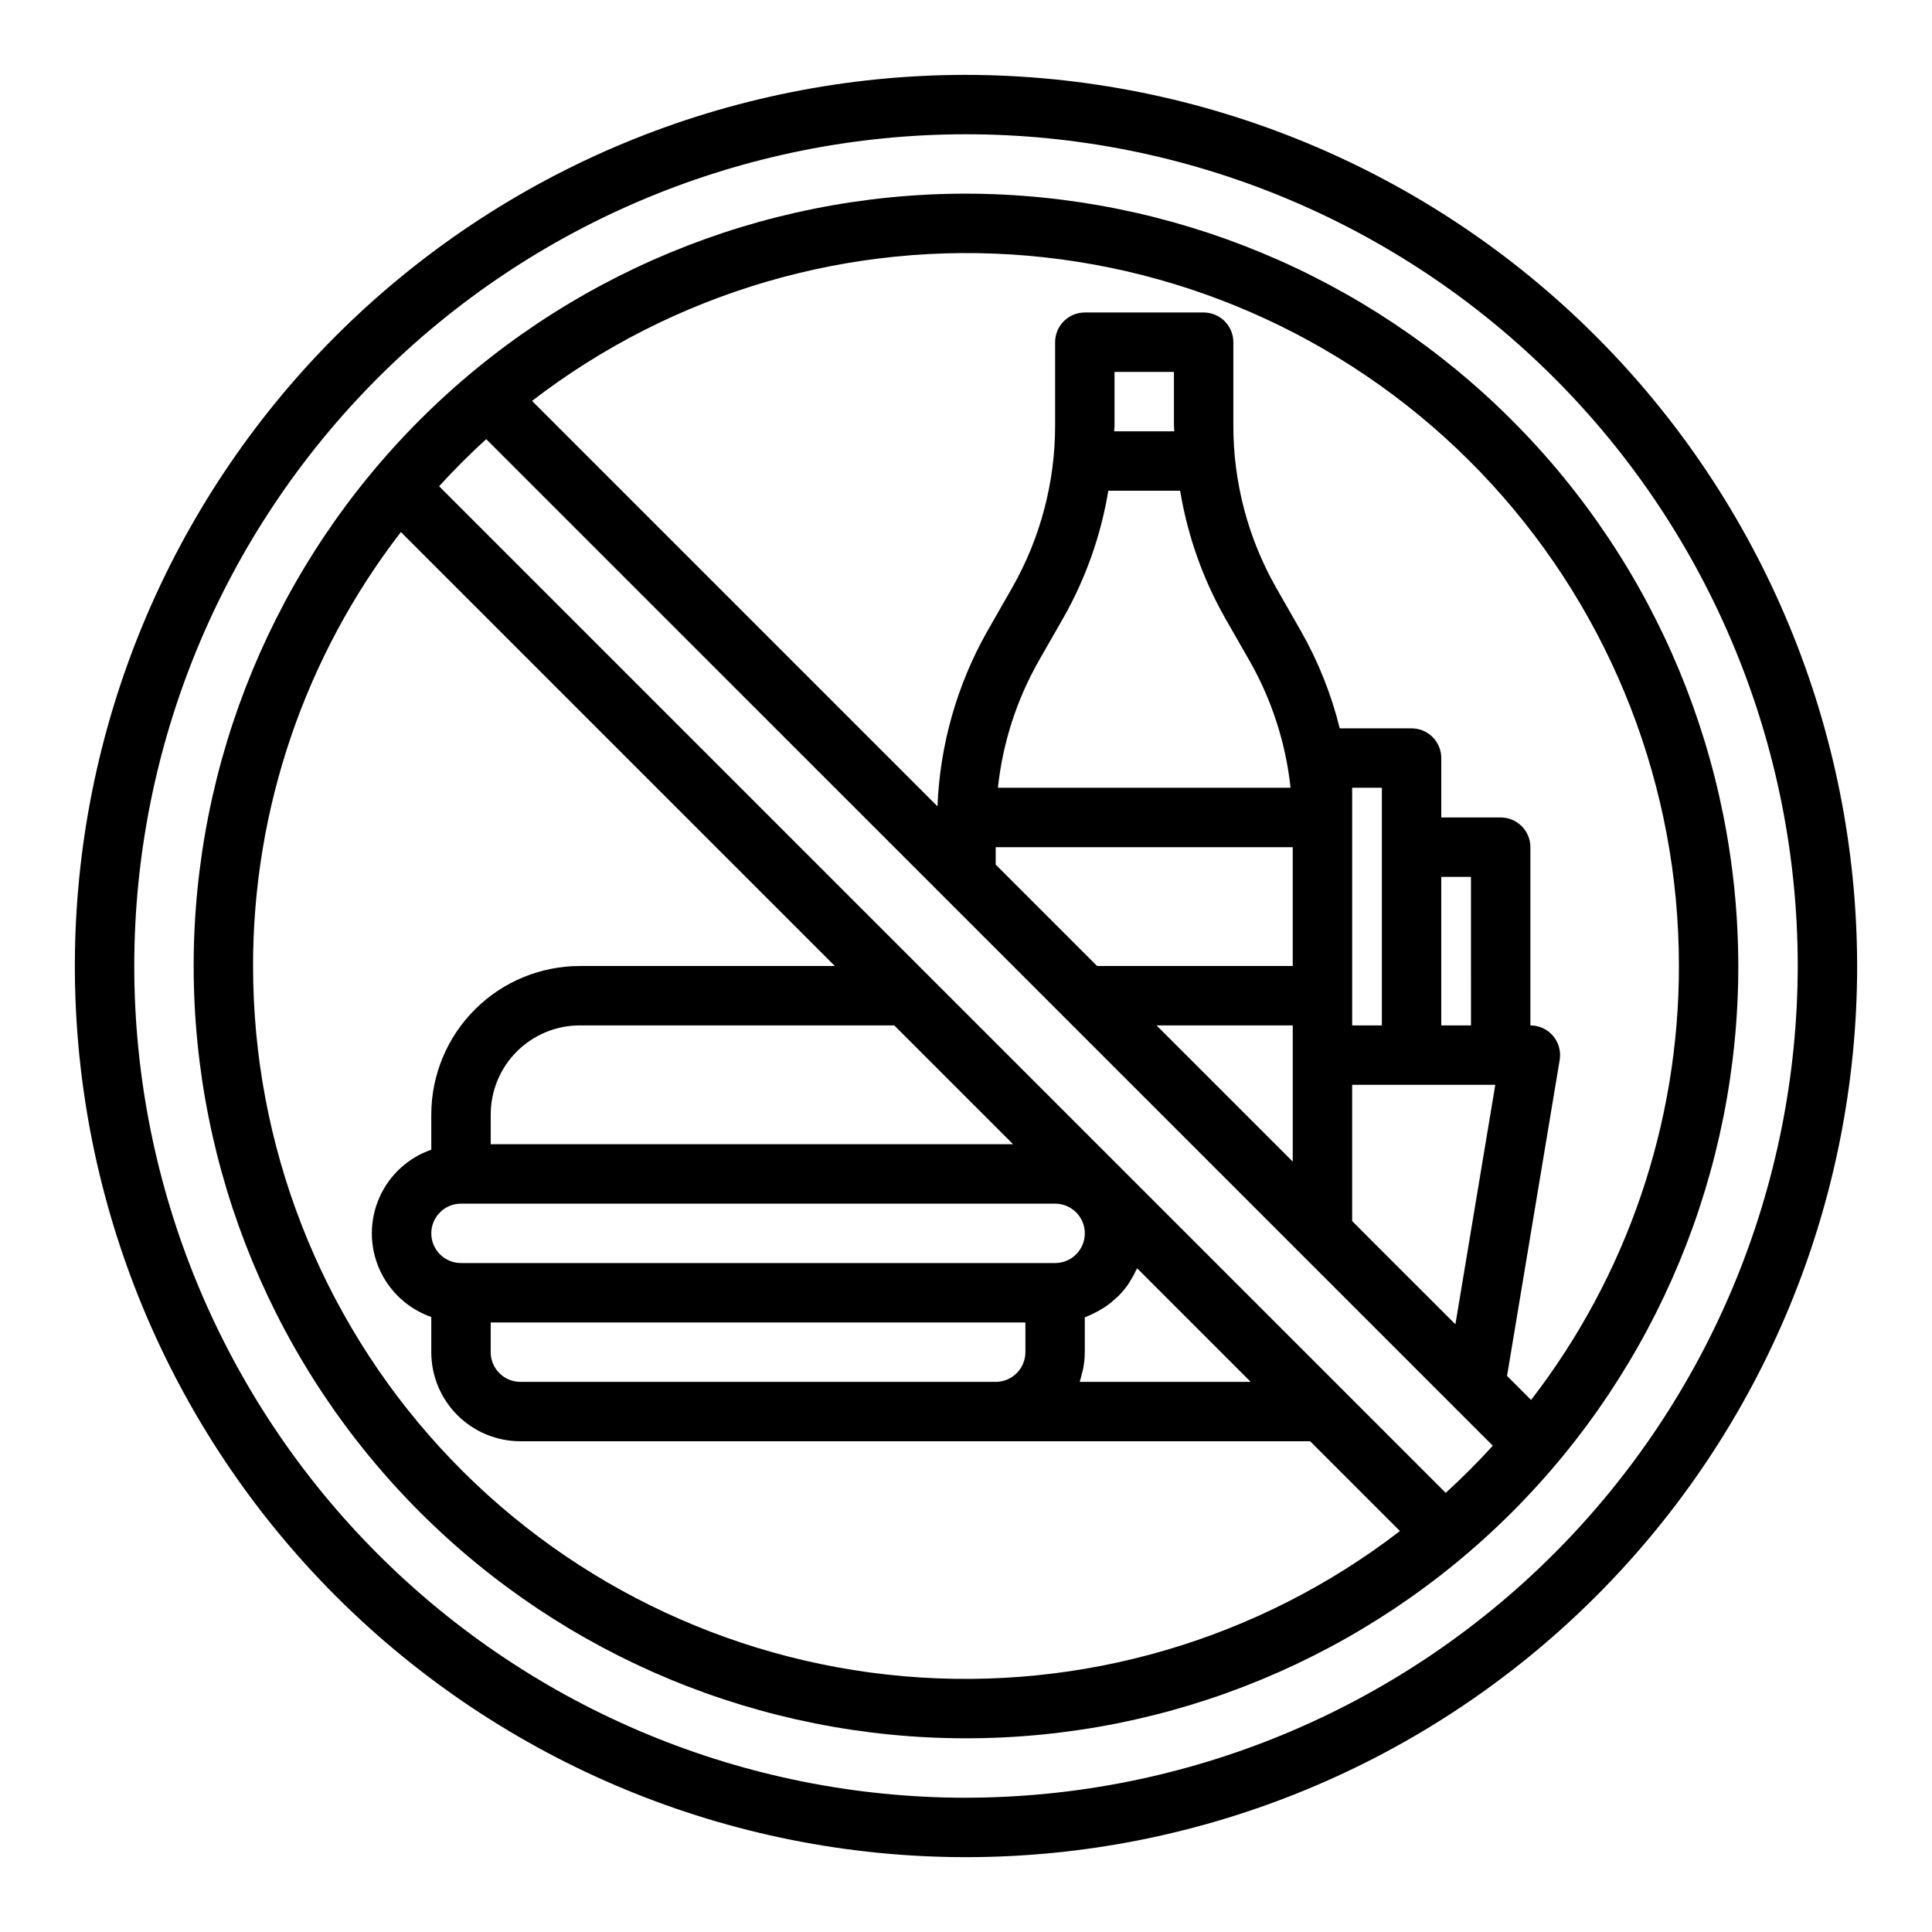
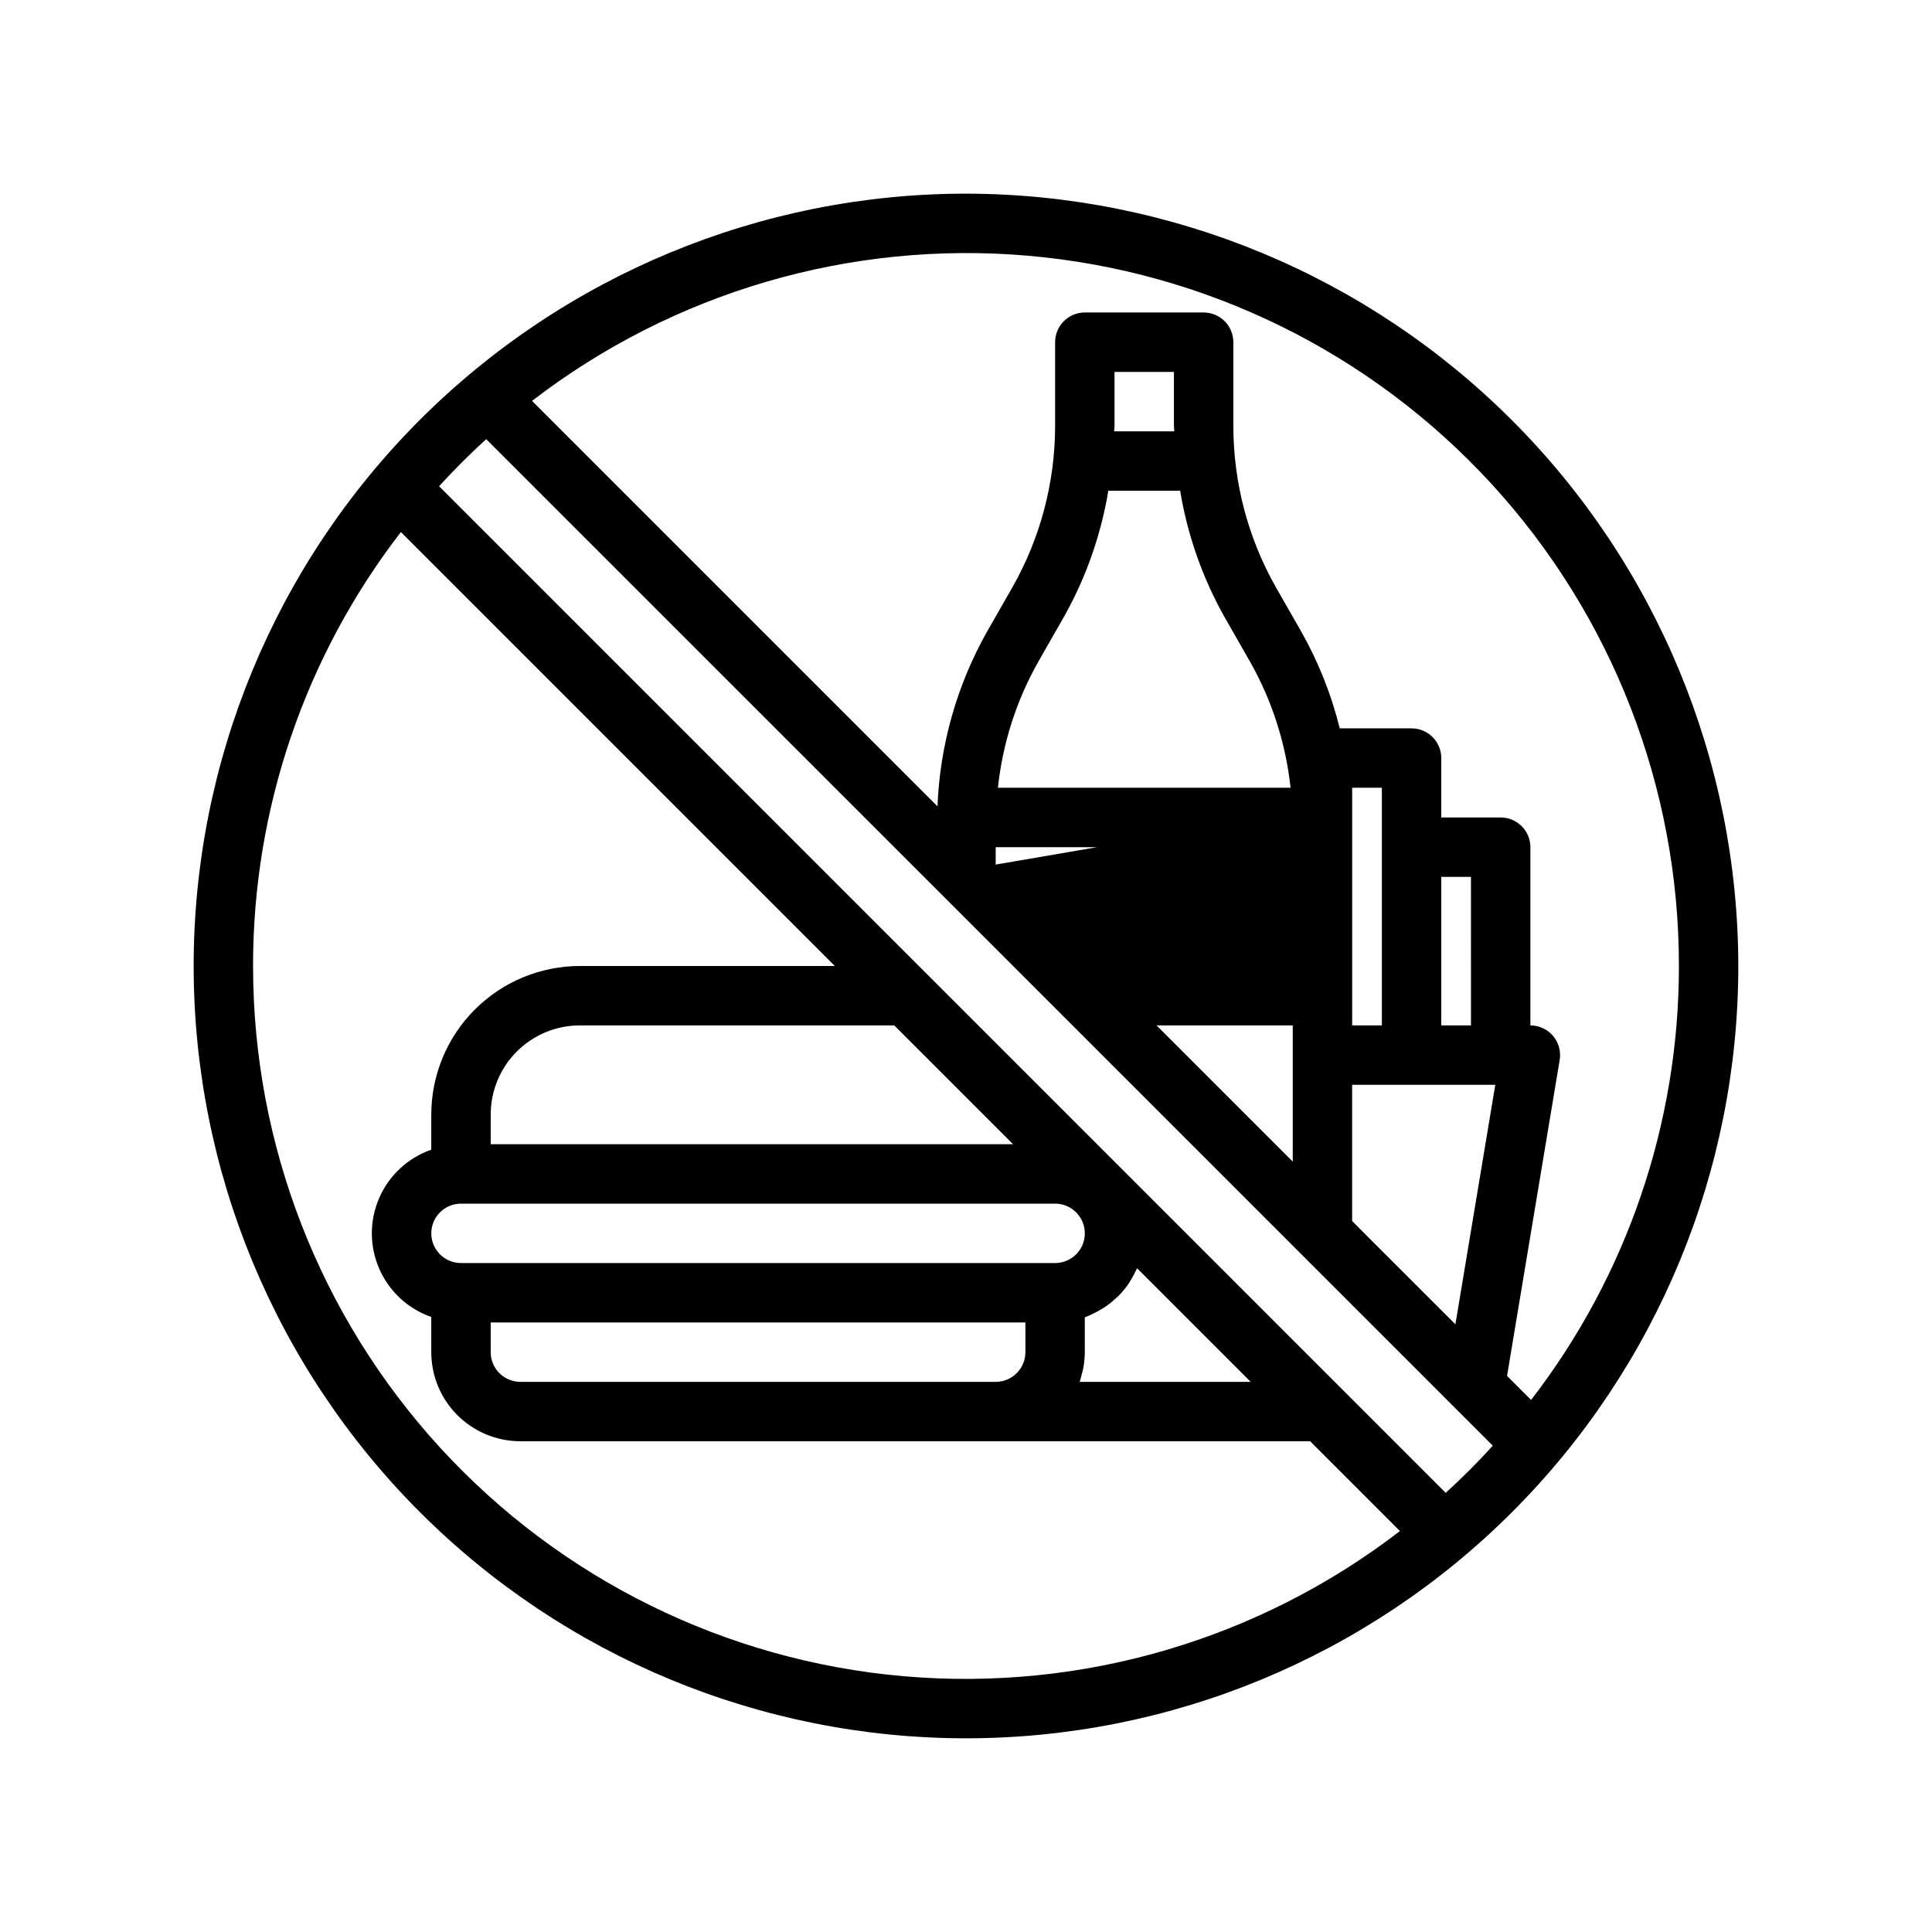
<svg xmlns="http://www.w3.org/2000/svg" fill="#000000" width="800px" height="800px" version="1.1" viewBox="144 144 512 512">
  <g>
-     <path d="m400 163.84c-62.637 0-122.7 24.883-166.99 69.172-44.289 44.289-69.172 104.36-69.172 166.99 0 62.633 24.883 122.7 69.172 166.99 44.289 44.289 104.36 69.172 166.99 69.172 62.633 0 122.7-24.883 166.99-69.172 44.289-44.289 69.172-104.36 69.172-166.99-0.07-62.613-24.977-122.64-69.25-166.91-44.273-44.273-104.3-69.176-166.91-69.25zm0 456.58c-58.461 0-114.52-23.223-155.86-64.559-41.336-41.336-64.559-97.398-64.559-155.86 0-58.461 23.223-114.52 64.559-155.86s97.398-64.559 155.86-64.559c58.457 0 114.52 23.223 155.86 64.559 41.336 41.336 64.559 97.398 64.559 155.86-0.066 58.438-23.309 114.46-64.633 155.78-41.32 41.324-97.344 64.566-155.78 64.633z" />
-     <path d="m400 195.32c-54.285 0-106.34 21.566-144.73 59.949-38.383 38.383-59.949 90.441-59.949 144.73 0 54.281 21.566 106.34 59.949 144.72 38.383 38.387 90.441 59.949 144.73 59.949 54.281 0 106.34-21.562 144.72-59.949 38.387-38.383 59.949-90.441 59.949-144.72-0.062-54.266-21.645-106.29-60.016-144.66s-90.395-59.953-144.66-60.016zm188.93 204.68c0.031 41.613-13.746 82.062-39.18 115l-6.367-6.367 13.949-83.719c0.383-2.285-0.258-4.617-1.754-6.387-1.496-1.766-3.691-2.785-6.008-2.785v-47.23c0-2.09-0.828-4.09-2.305-5.566-1.477-1.477-3.481-2.309-5.566-2.309h-15.746v-15.742c0-2.09-0.828-4.09-2.305-5.566-1.477-1.477-3.477-2.305-5.566-2.305h-19.035c-2.223-8.992-5.664-17.633-10.23-25.688l-6.598-11.539c-7.457-13.094-11.375-27.902-11.367-42.969v-22.141c0-2.09-0.832-4.09-2.305-5.566-1.477-1.477-3.481-2.309-5.566-2.309h-31.488c-4.348 0-7.875 3.527-7.875 7.875v22.145-0.004c-0.004 15.07-3.938 29.879-11.406 42.969l-6.598 11.539c-8.012 14.184-12.527 30.078-13.168 46.359l-107.45-107.45c37.461-28.832 84.371-42.559 131.46-38.473 47.094 4.086 90.941 25.688 122.88 60.539 31.934 34.852 49.629 80.414 49.594 127.68zm-136.13 18.051-2.309-2.309h36.102v36.102zm2.398-159.75h-15.93c0-0.488 0.094-0.977 0.094-1.473v-14.27h15.742v14.273c0 0.492 0.086 0.98 0.094 1.469zm-29.324 49.301 0.004 0.004c5.875-10.41 9.883-21.766 11.84-33.559h19.035-0.004c1.945 11.789 5.941 23.148 11.809 33.559l6.598 11.539c5.891 10.344 9.586 21.789 10.855 33.621h-77.555c1.258-11.832 4.945-23.277 10.824-33.621zm107.95 108.14h-7.875v-39.359h7.871zm-23.617-47.23v47.23h-7.871v-62.977h7.871zm-102.34 4.613v-4.613h78.719v31.488h-51.844zm94.465 94.465v-36.102h37.934l-10.57 63.465-22.555-22.531zm-291.27-67.59c-0.031-41.617 13.746-82.062 39.18-115l115 115h-67.586c-10.438 0.012-20.441 4.16-27.82 11.539-7.379 7.379-11.527 17.383-11.543 27.82v9.32c-6.172 2.148-11.172 6.777-13.789 12.77-2.617 5.992-2.617 12.805 0 18.793 2.617 5.992 7.617 10.621 13.789 12.773v9.32c0 6.262 2.488 12.27 6.918 16.699 4.43 4.426 10.438 6.914 16.699 6.914h209.29l23.797 23.797c-37.457 28.832-84.371 42.562-131.46 38.477-47.094-4.086-90.938-25.691-122.87-60.543-31.938-34.848-49.633-80.414-49.598-127.68zm188.93 110.21h-118.08c-4.348 0-7.871-3.523-7.871-7.871v-7.875h141.7v7.875c0 2.086-0.828 4.09-2.305 5.566-1.477 1.477-3.481 2.305-5.566 2.305zm-133.82-47.23h157.44c4.348 0 7.875 3.523 7.875 7.871s-3.527 7.871-7.875 7.871h-157.44c-4.348 0-7.875-3.523-7.875-7.871s3.527-7.871 7.875-7.871zm164.52 45.129c0.109-0.449 0.262-0.875 0.348-1.34 0.285-1.457 0.434-2.941 0.441-4.43v-9.219c0.27-0.094 0.504-0.234 0.789-0.34 0.441-0.172 0.859-0.371 1.281-0.574 0.871-0.406 1.715-0.867 2.531-1.379 0.387-0.234 0.789-0.473 1.141-0.73h0.004c0.93-0.66 1.809-1.387 2.637-2.172 0.172-0.164 0.371-0.309 0.535-0.473 0.961-0.973 1.84-2.027 2.621-3.148 0.211-0.316 0.395-0.66 0.598-0.984 0.539-0.859 1.023-1.75 1.449-2.668 0.086-0.18 0.211-0.348 0.293-0.535l30.094 30.094h-45.32c0.234-0.676 0.371-1.402 0.559-2.102zm-30.699-60.875h-125.95v-7.871c0-6.266 2.488-12.27 6.918-16.699 4.426-4.43 10.434-6.918 16.699-6.918h83.332l31.488 31.488zm127.14 92.395-266.77-266.77c3.969-4.356 8.129-8.516 12.484-12.484l121.58 121.57 145.18 145.18c-3.957 4.363-8.117 8.527-12.473 12.496z" />
+     <path d="m400 195.32c-54.285 0-106.34 21.566-144.73 59.949-38.383 38.383-59.949 90.441-59.949 144.73 0 54.281 21.566 106.34 59.949 144.72 38.383 38.387 90.441 59.949 144.73 59.949 54.281 0 106.34-21.562 144.72-59.949 38.387-38.383 59.949-90.441 59.949-144.72-0.062-54.266-21.645-106.29-60.016-144.66s-90.395-59.953-144.66-60.016zm188.93 204.68c0.031 41.613-13.746 82.062-39.18 115l-6.367-6.367 13.949-83.719c0.383-2.285-0.258-4.617-1.754-6.387-1.496-1.766-3.691-2.785-6.008-2.785v-47.23c0-2.09-0.828-4.09-2.305-5.566-1.477-1.477-3.481-2.309-5.566-2.309h-15.746v-15.742c0-2.09-0.828-4.09-2.305-5.566-1.477-1.477-3.477-2.305-5.566-2.305h-19.035c-2.223-8.992-5.664-17.633-10.23-25.688l-6.598-11.539c-7.457-13.094-11.375-27.902-11.367-42.969v-22.141c0-2.09-0.832-4.09-2.305-5.566-1.477-1.477-3.481-2.309-5.566-2.309h-31.488c-4.348 0-7.875 3.527-7.875 7.875v22.145-0.004c-0.004 15.07-3.938 29.879-11.406 42.969l-6.598 11.539c-8.012 14.184-12.527 30.078-13.168 46.359l-107.45-107.45c37.461-28.832 84.371-42.559 131.46-38.473 47.094 4.086 90.941 25.688 122.88 60.539 31.934 34.852 49.629 80.414 49.594 127.68zm-136.13 18.051-2.309-2.309h36.102v36.102zm2.398-159.75h-15.93c0-0.488 0.094-0.977 0.094-1.473v-14.27h15.742v14.273c0 0.492 0.086 0.98 0.094 1.469zm-29.324 49.301 0.004 0.004c5.875-10.41 9.883-21.766 11.84-33.559h19.035-0.004c1.945 11.789 5.941 23.148 11.809 33.559l6.598 11.539c5.891 10.344 9.586 21.789 10.855 33.621h-77.555c1.258-11.832 4.945-23.277 10.824-33.621zm107.95 108.14h-7.875v-39.359h7.871zm-23.617-47.23v47.23h-7.871v-62.977h7.871zm-102.34 4.613v-4.613h78.719h-51.844zm94.465 94.465v-36.102h37.934l-10.57 63.465-22.555-22.531zm-291.27-67.59c-0.031-41.617 13.746-82.062 39.18-115l115 115h-67.586c-10.438 0.012-20.441 4.16-27.82 11.539-7.379 7.379-11.527 17.383-11.543 27.82v9.32c-6.172 2.148-11.172 6.777-13.789 12.77-2.617 5.992-2.617 12.805 0 18.793 2.617 5.992 7.617 10.621 13.789 12.773v9.32c0 6.262 2.488 12.27 6.918 16.699 4.43 4.426 10.438 6.914 16.699 6.914h209.29l23.797 23.797c-37.457 28.832-84.371 42.562-131.46 38.477-47.094-4.086-90.938-25.691-122.87-60.543-31.938-34.848-49.633-80.414-49.598-127.68zm188.93 110.21h-118.08c-4.348 0-7.871-3.523-7.871-7.871v-7.875h141.7v7.875c0 2.086-0.828 4.09-2.305 5.566-1.477 1.477-3.481 2.305-5.566 2.305zm-133.82-47.23h157.44c4.348 0 7.875 3.523 7.875 7.871s-3.527 7.871-7.875 7.871h-157.44c-4.348 0-7.875-3.523-7.875-7.871s3.527-7.871 7.875-7.871zm164.52 45.129c0.109-0.449 0.262-0.875 0.348-1.34 0.285-1.457 0.434-2.941 0.441-4.43v-9.219c0.27-0.094 0.504-0.234 0.789-0.34 0.441-0.172 0.859-0.371 1.281-0.574 0.871-0.406 1.715-0.867 2.531-1.379 0.387-0.234 0.789-0.473 1.141-0.73h0.004c0.93-0.66 1.809-1.387 2.637-2.172 0.172-0.164 0.371-0.309 0.535-0.473 0.961-0.973 1.84-2.027 2.621-3.148 0.211-0.316 0.395-0.66 0.598-0.984 0.539-0.859 1.023-1.75 1.449-2.668 0.086-0.18 0.211-0.348 0.293-0.535l30.094 30.094h-45.32c0.234-0.676 0.371-1.402 0.559-2.102zm-30.699-60.875h-125.95v-7.871c0-6.266 2.488-12.27 6.918-16.699 4.426-4.43 10.434-6.918 16.699-6.918h83.332l31.488 31.488zm127.14 92.395-266.77-266.77c3.969-4.356 8.129-8.516 12.484-12.484l121.58 121.57 145.18 145.18c-3.957 4.363-8.117 8.527-12.473 12.496z" />
  </g>
</svg>